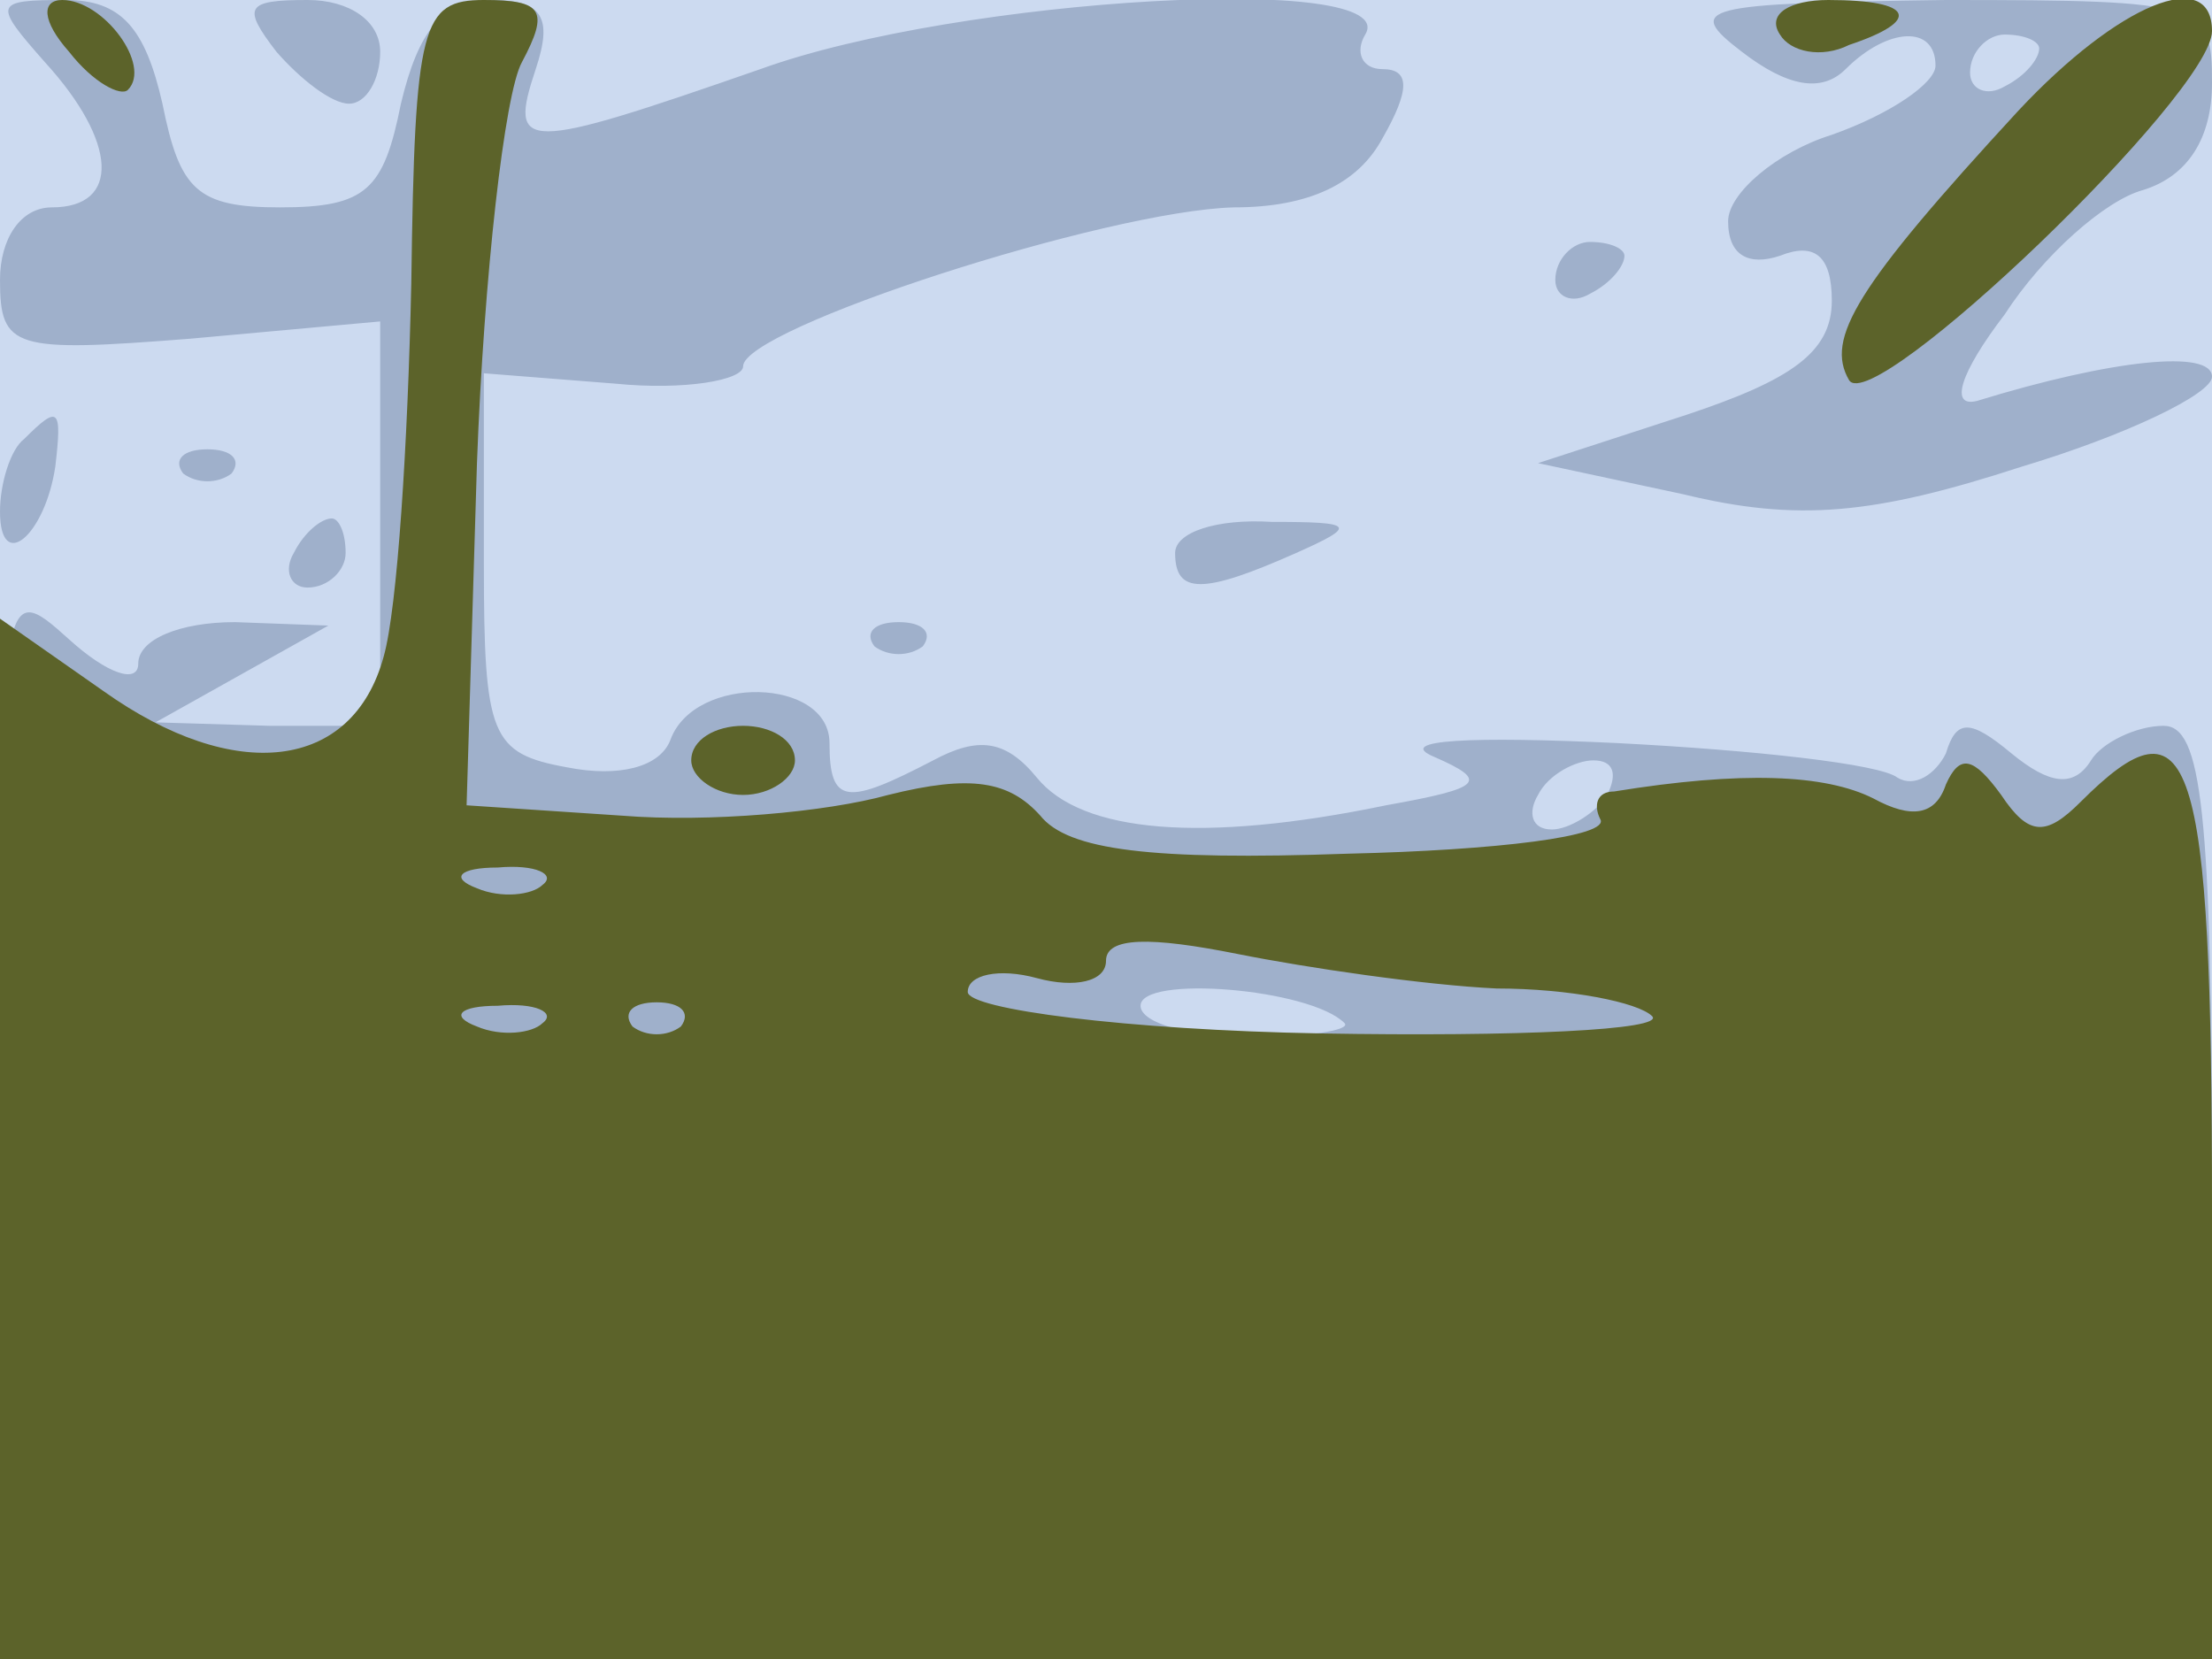
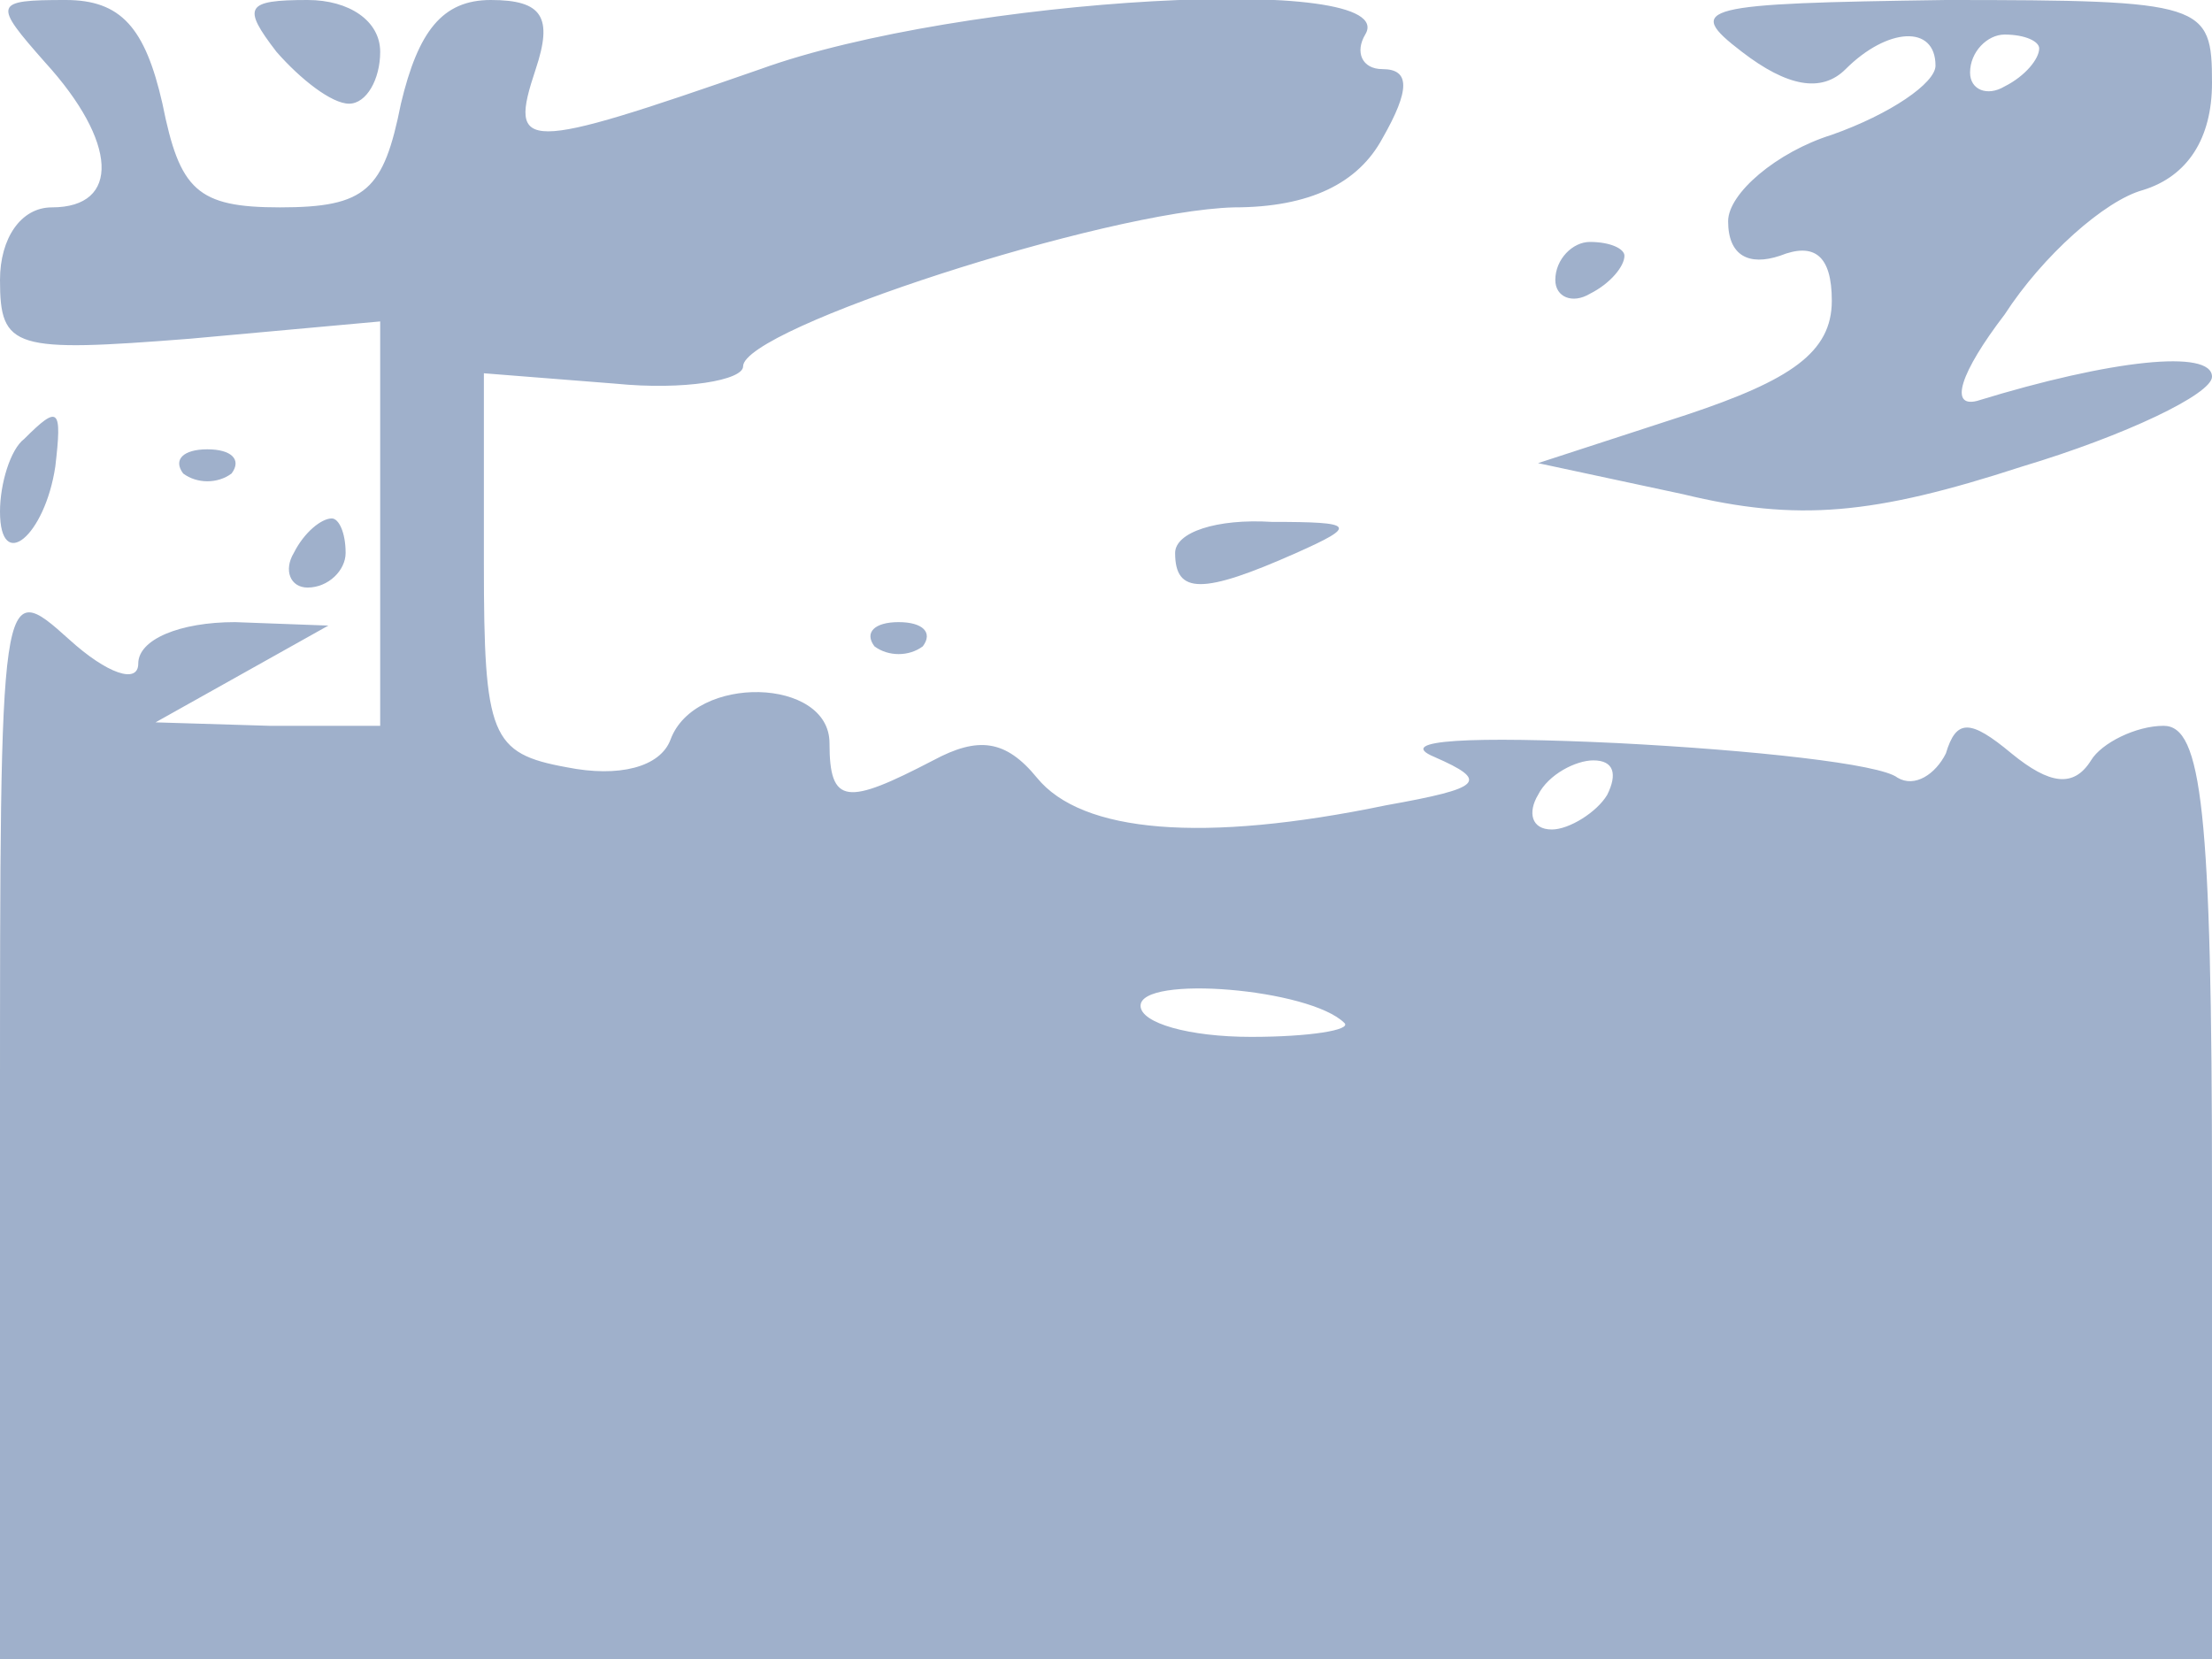
<svg xmlns="http://www.w3.org/2000/svg" width="640" height="480">
  <g>
    <svg width="640" height="480" />
    <svg width="640" height="480" version="1.0" viewBox="0 0 640 480">
      <g fill="#ccdaf0" transform="matrix(1 0 0 -1 0 480)">
-         <path d="M0 240V0h640v480H0V240z" />
-       </g>
+         </g>
    </svg>
    <svg width="640" height="480" version="1.0" viewBox="0 0 640 480">
      <g fill="#9fb0cb" transform="matrix(1 0 0 -1 0 480)">
        <path d="M13 462c21-23 22-42 2-42-9 0-15-9-15-21 0-20 4-21 55-17l55 5V270H78l-33 1 25 14 25 14-27 1c-16 0-28-5-28-12 0-6-9-3-20 7C0 313 0 312 0 157V0h640v135c0 111-3 135-14 135-8 0-18-5-21-10-5-8-12-7-23 2-12 10-16 10-19 0-3-6-9-10-14-7-5 4-42 8-81 10-42 2-65 1-53-4 16-7 14-9-14-14-53-11-88-8-101 8-9 11-17 12-30 5-25-13-30-13-30 5 0 19-39 20-46 1-3-8-15-11-30-8-22 4-24 9-24 59v55l38-3c20-2 37 1 37 5 0 11 105 45 142 46 22 0 36 7 43 20 8 14 8 20 0 20-6 0-8 5-5 10 11 18-117 11-175-10-69-24-73-24-65 0 5 15 2 20-13 20-14 0-21-9-26-30-5-25-10-30-35-30-24 0-29 5-34 30-5 22-12 30-28 30-21 0-21-1-6-18zm452-212c-3-5-11-10-16-10-6 0-7 5-4 10 3 6 11 10 16 10 6 0 7-4 4-10zm-76-66c2-2-10-4-27-4-18 0-32 4-32 9 0 9 49 5 59-5zM80 465c7-8 16-15 21-15s9 7 9 15c0 9-9 15-21 15-18 0-19-2-9-15zm424 0c13-10 23-12 30-5 12 12 26 13 26 1 0-5-13-14-30-20-16-5-30-17-30-25 0-10 6-13 15-10 10 4 15 0 15-13 0-15-12-23-42-33l-43-14 42-9c33-8 55-6 98 8 30 9 55 21 55 26 0 8-29 5-68-7-8-2-5 8 8 25 11 17 29 33 40 36 13 4 20 15 20 31 0 23-2 24-77 24-71-1-76-2-59-15zm86 1c0-3-4-8-10-11-5-3-10-1-10 4 0 6 5 11 10 11 6 0 10-2 10-4zm-140-67c0-5 5-7 10-4 6 3 10 8 10 11 0 2-4 4-10 4-5 0-10-5-10-11zM7 353c-4-3-7-13-7-21 0-18 13-7 16 13 2 17 1 18-9 8zm46-10c4-3 10-3 14 0 3 4 0 7-7 7s-10-3-7-7zm32-23c-3-5-1-10 4-10 6 0 11 5 11 10 0 6-2 10-4 10-3 0-8-4-11-10zm255 0c0-12 8-12 35 0 18 8 17 9-7 9-16 1-28-3-28-9zm-87-27c4-3 10-3 14 0 3 4 0 7-7 7s-10-3-7-7z" />
      </g>
    </svg>
    <svg width="640" height="480" version="1.0" viewBox="0 0 640 480">
      <g fill="#5c632a" transform="matrix(1 0 0 -1 0 480)">
-         <path d="M20 465c7-9 15-13 17-11 7 7-7 26-19 26-6 0-6-6 2-15zm99-67c-1-46-4-94-8-108-9-33-43-37-81-10L0 301V0h640v130c0 133-6 150-38 118-10-10-15-10-23 2-8 11-12 12-16 3-3-9-10-10-21-4-14 7-38 8-75 2-5 0-6-4-4-8 3-5-30-9-73-10-57-2-81 1-89 11-9 10-20 12-44 6-18-5-52-8-77-6l-45 3 3 99c2 54 8 107 13 116 8 15 6 18-11 18-18 0-20-7-21-82zm38-174c-3-3-12-4-19-1-8 3-5 6 6 6 11 1 17-2 13-5zm276-30c21 0 41-4 45-8s-39-6-96-5c-56 1-102 7-102 12s9 7 20 4 20-1 20 5c0 7 13 7 38 2 20-4 54-9 75-10zm-276-10c-3-3-12-4-19-1-8 3-5 6 6 6 11 1 17-2 13-5zm40-1c-4-3-10-3-14 0-3 4 0 7 7 7s10-3 7-7zm318 287c3-5 12-7 20-3 21 7 19 13-6 13-11 0-18-4-14-10zm69-22c-47-51-56-66-49-78 7-11 105 83 105 101 0 19-27 8-56-23zM200 260c0-5 7-10 15-10s15 5 15 10c0 6-7 10-15 10s-15-4-15-10z" />
-       </g>
+         </g>
    </svg>
  </g>
</svg>